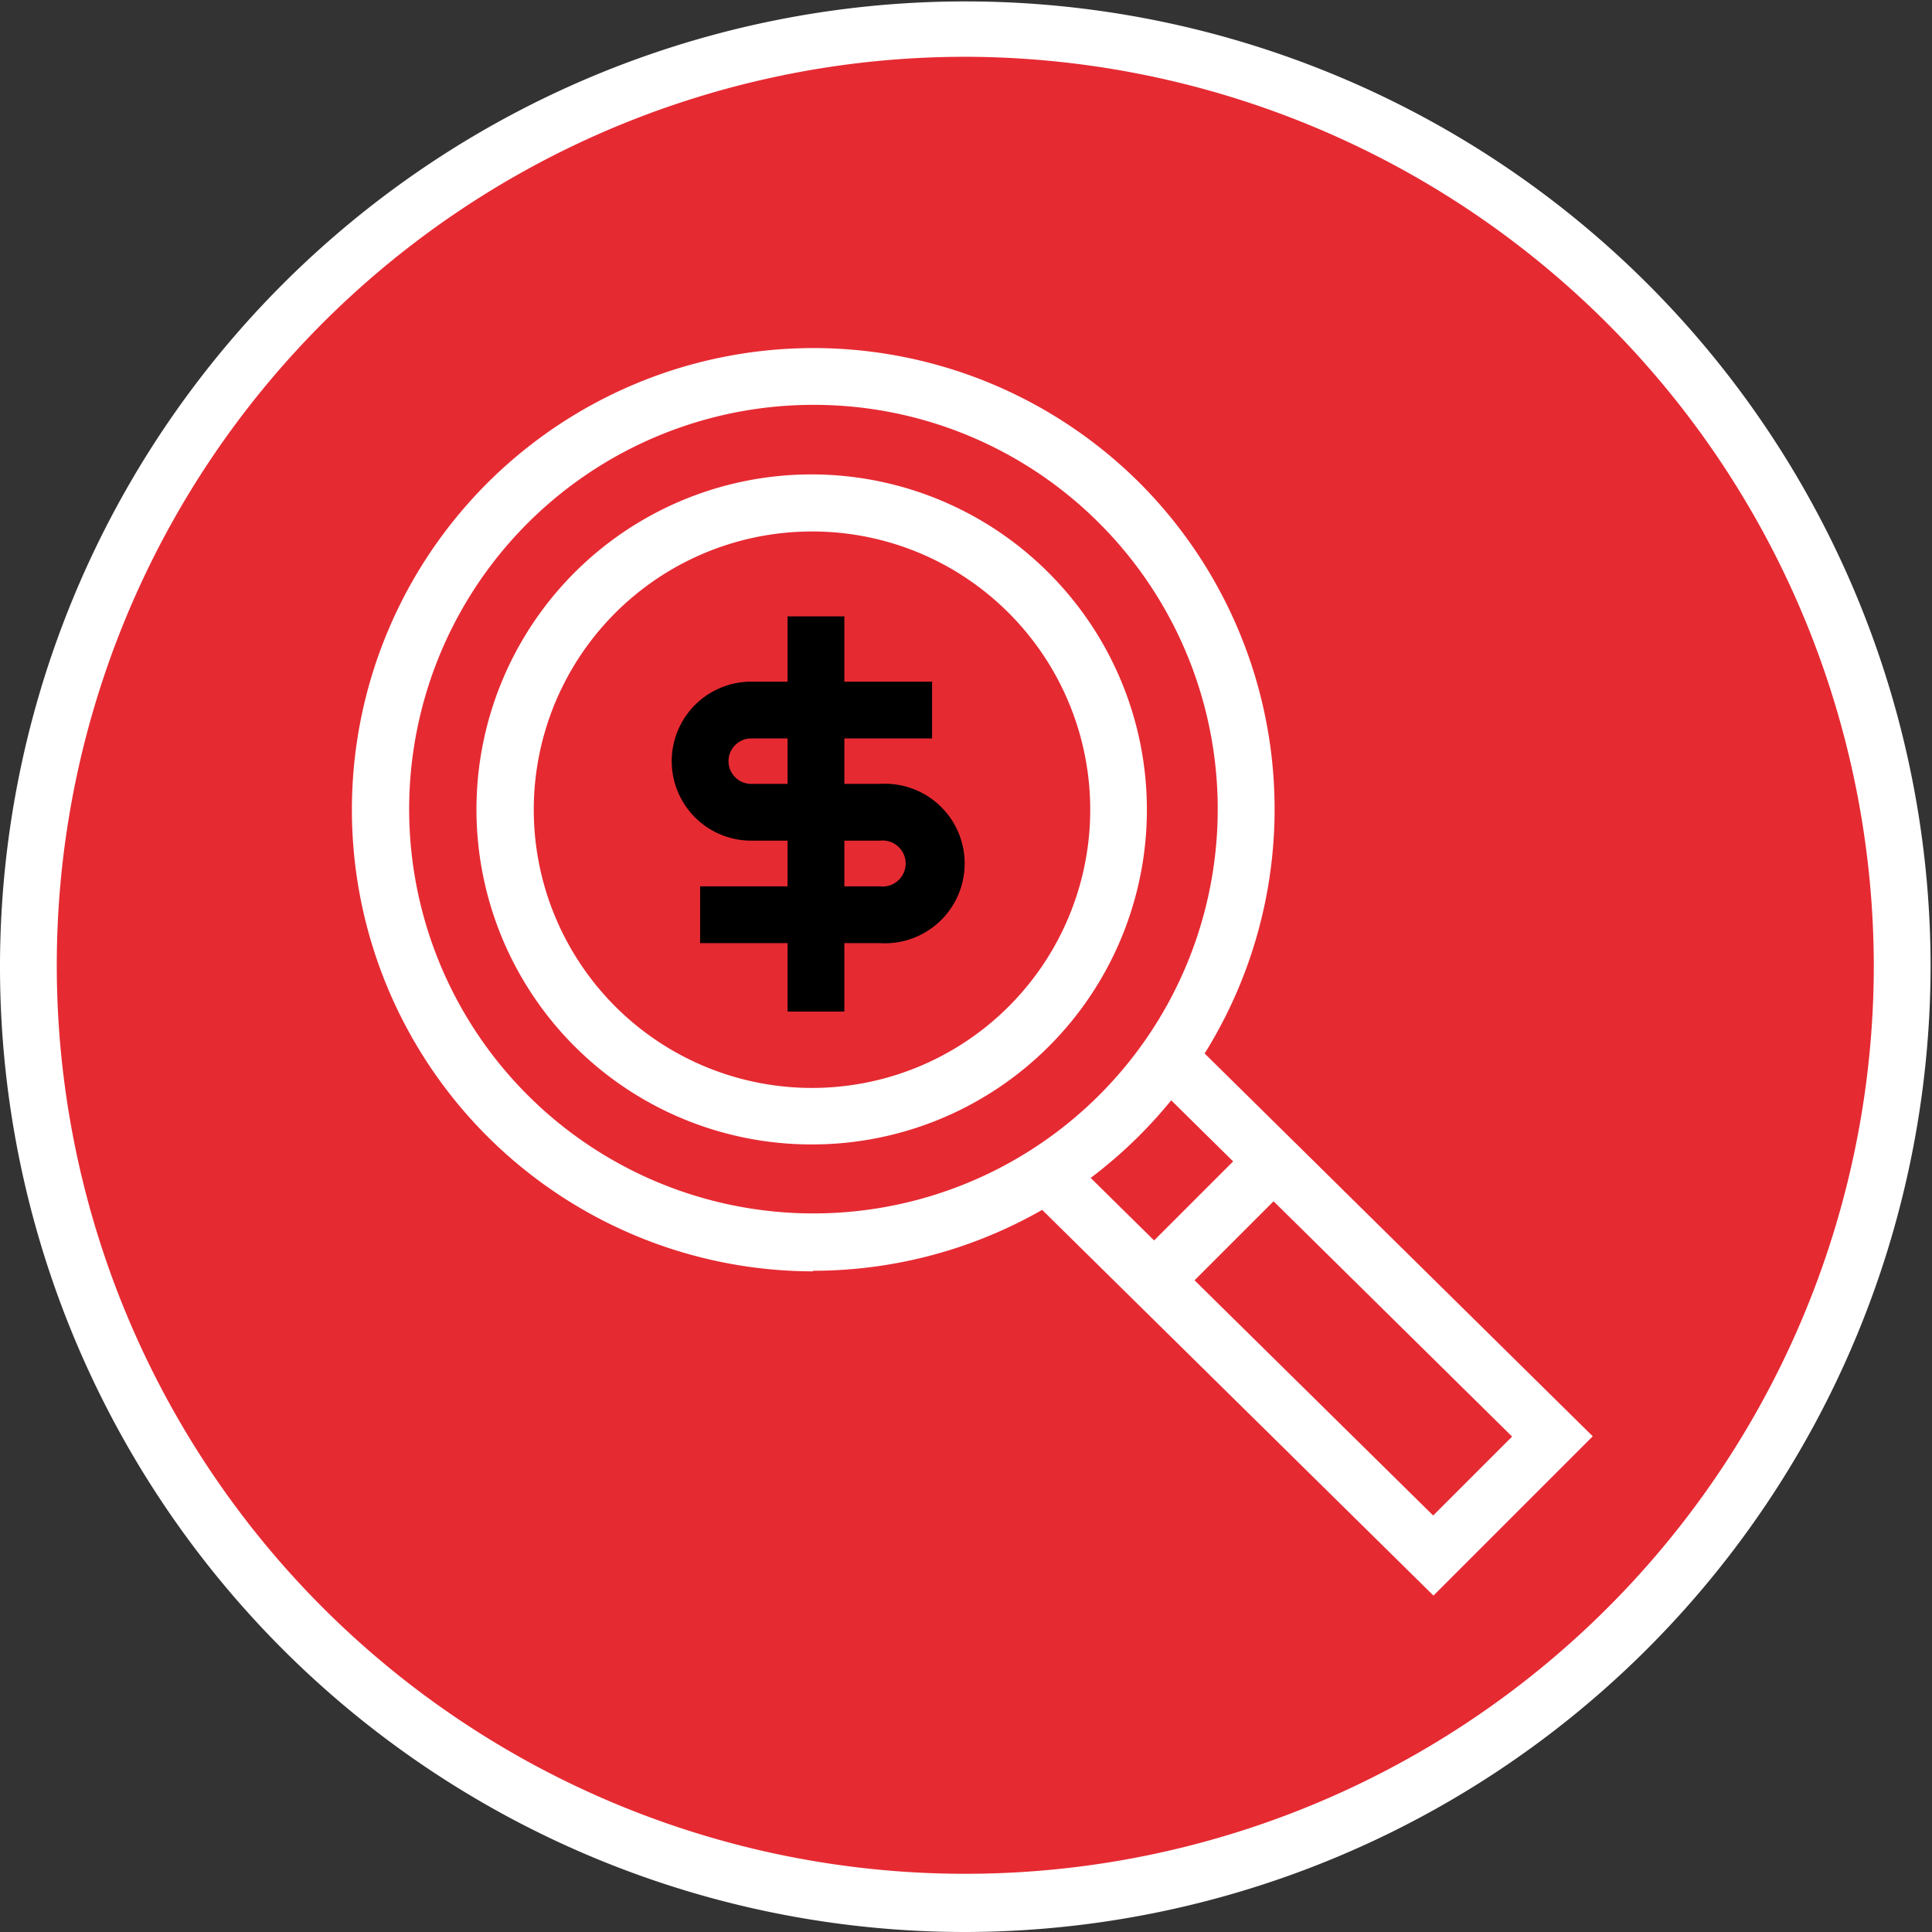
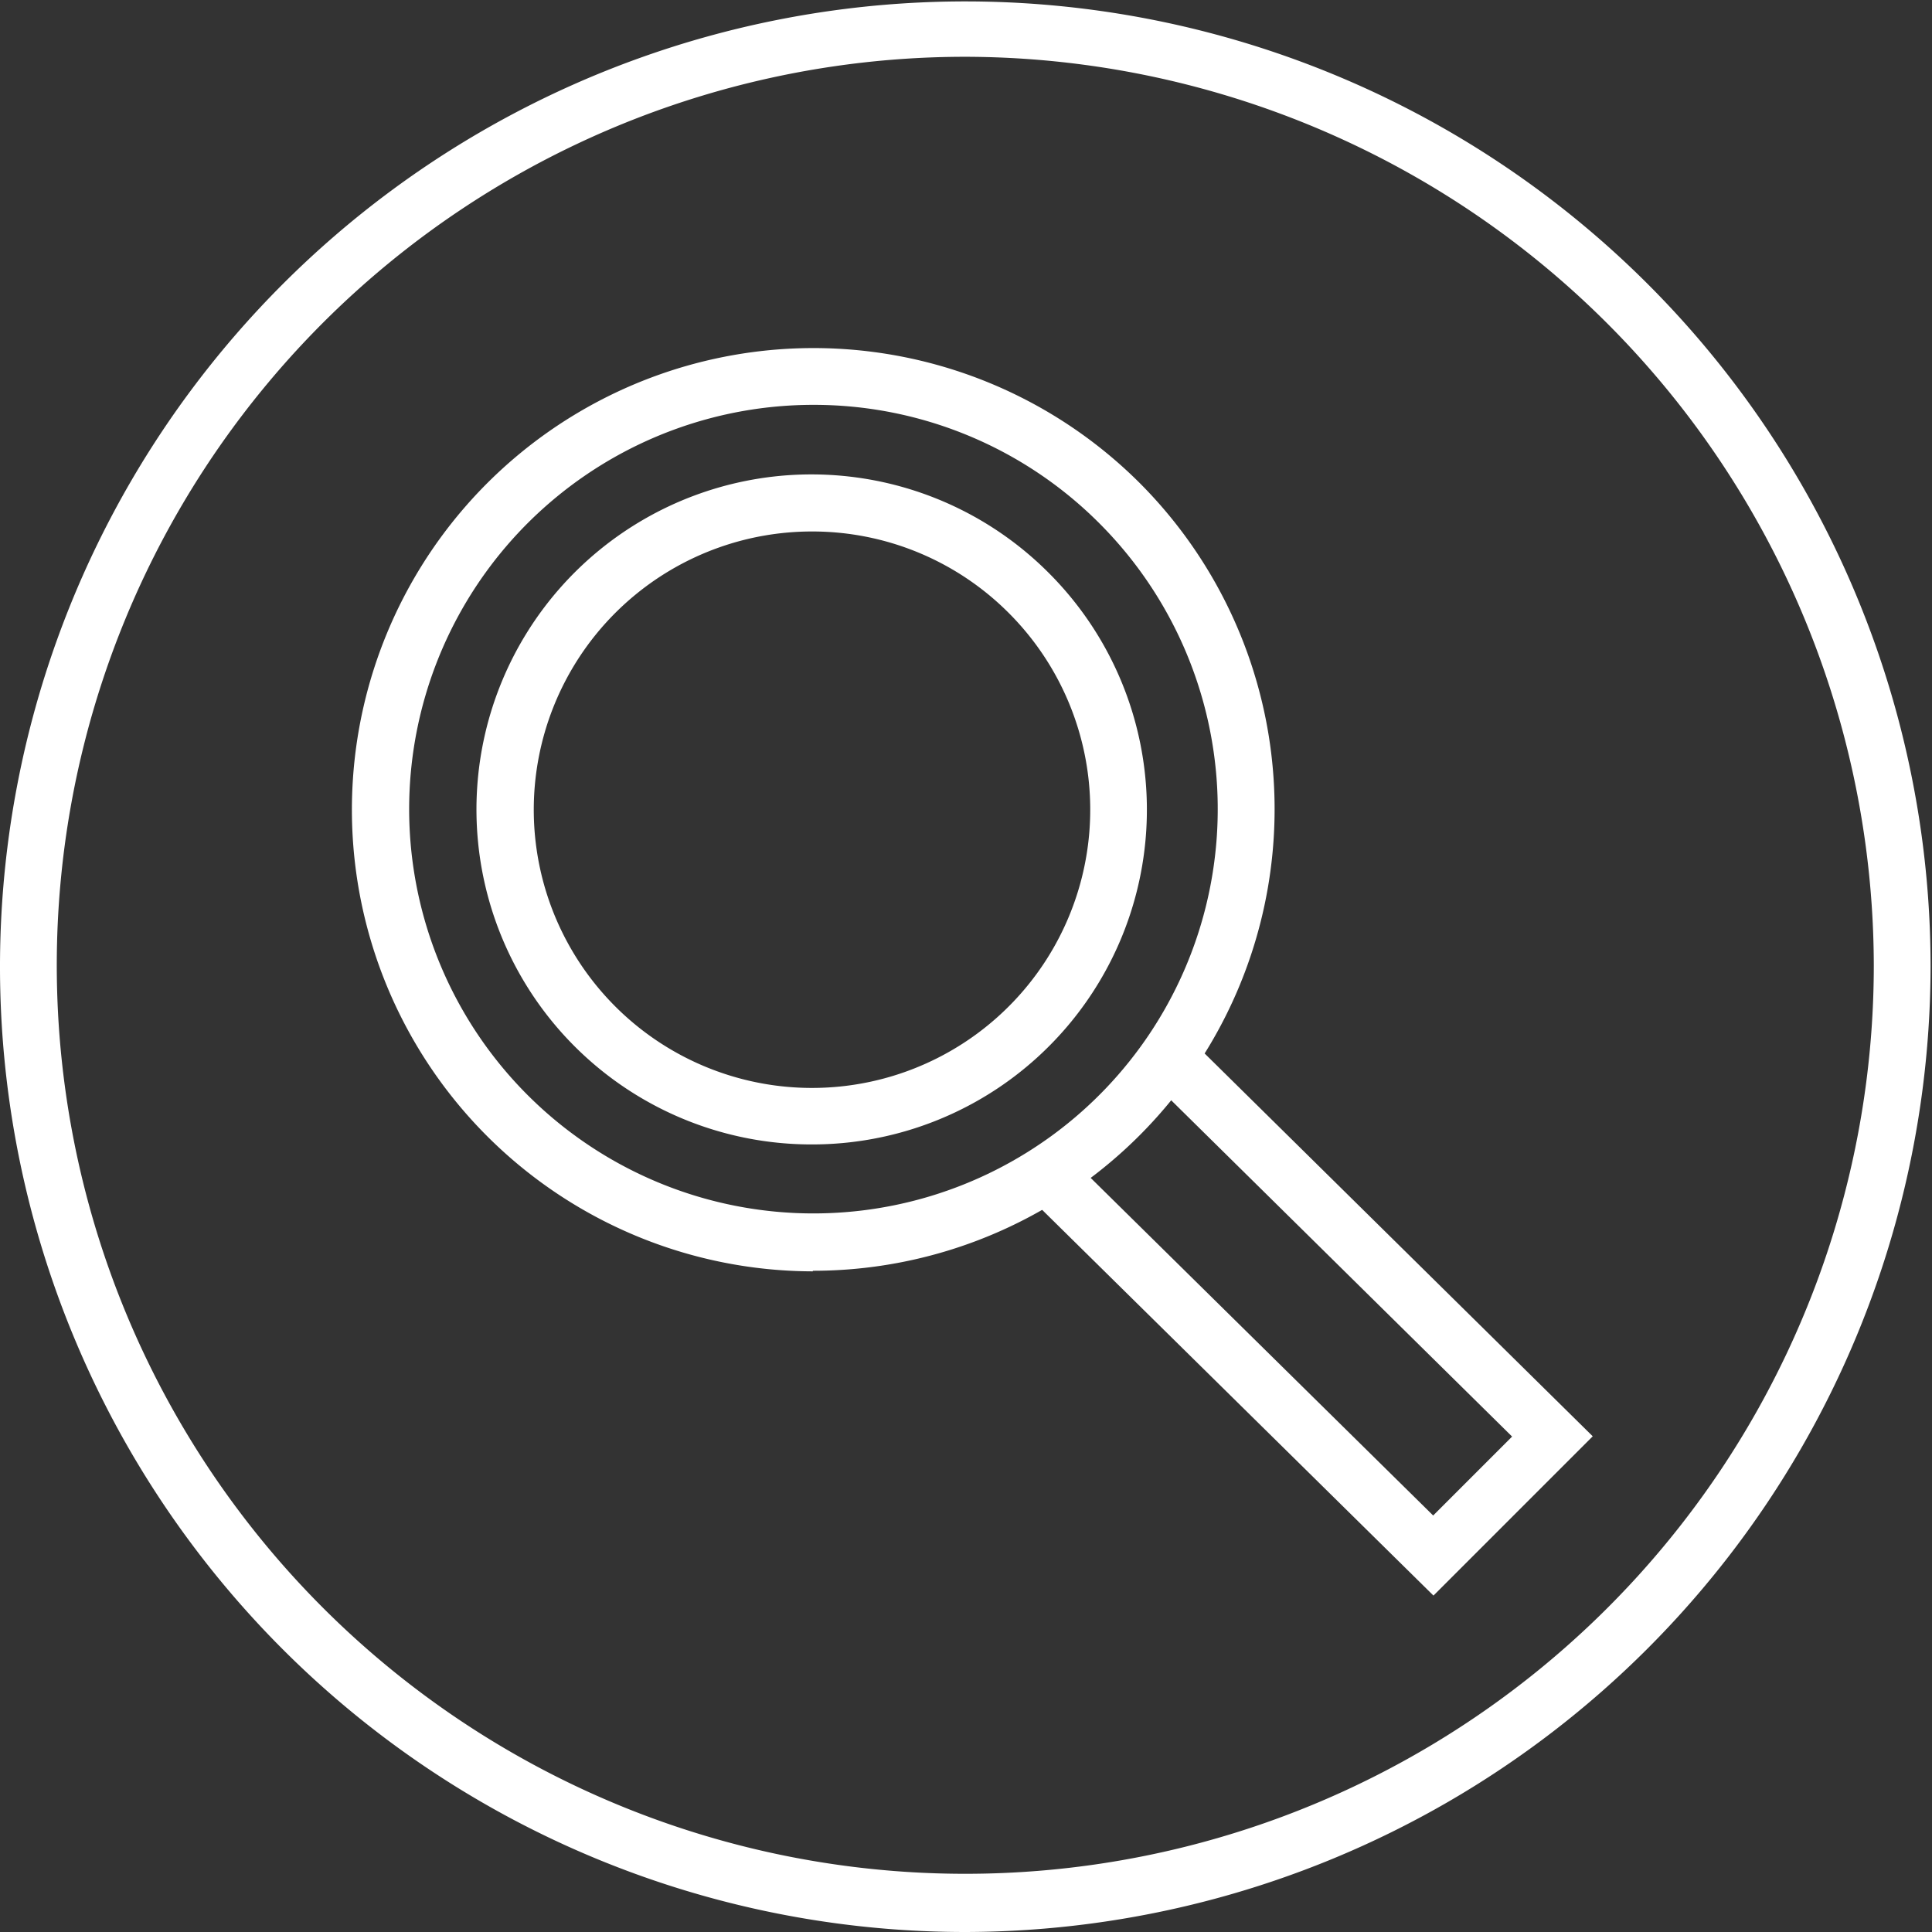
<svg xmlns="http://www.w3.org/2000/svg" viewBox="0 0 68.05 68.05">
  <rect x="0" y="0" width="68.05" height="68.05" fill="#333333" stroke="none" />
  <defs>
    <style>.cls-1{fill:#e62a32;}.cls-2{fill:#fff;}</style>
  </defs>
  <g id="Layer_2" data-name="Layer 2">
    <g id="icons">
-       <circle class="cls-1" cx="34.02" cy="34.02" r="33.02" />
      <path class="cls-2" d="M34,68.05a34,34,0,1,1,34-34A34.06,34.06,0,0,1,34,68.05ZM34,2a32,32,0,1,0,32,32A32.06,32.06,0,0,0,34,2Z" />
-       <path d="M31,33.22H24.66v-2H31a.81.81,0,1,0,0-1.61H26.46a2.8,2.8,0,0,1,0-5.6h6.37v2H26.46a.8.8,0,0,0,0,1.6H31a2.81,2.81,0,1,1,0,5.61Z" />
-       <rect x="27.74" y="21.71" width="2" height="13.92" />
      <path class="cls-2" d="M28.6,40.31a11.8,11.8,0,1,1,8.34-20.13h0A11.79,11.79,0,0,1,28.6,40.31Zm0-21.59a9.8,9.8,0,1,0,6.93,2.87h0A9.77,9.77,0,0,0,28.6,18.72Z" />
-       <path class="cls-2" d="M28.63,44.78A16.26,16.26,0,1,1,40.13,17h0a16.26,16.26,0,0,1-11.5,27.76Zm0-30.52a14.24,14.24,0,1,0,10.09,4.17h0A14.2,14.2,0,0,0,28.63,14.26Z" />
+       <path class="cls-2" d="M28.63,44.78A16.26,16.26,0,1,1,40.13,17h0a16.26,16.26,0,0,1-11.5,27.76Zm0-30.52a14.24,14.24,0,1,0,10.09,4.17A14.2,14.2,0,0,0,28.63,14.26Z" />
      <polygon class="cls-2" points="50.49 56.2 36.52 42.43 37.93 41.01 50.48 53.38 53.26 50.6 40.72 38.23 42.13 36.81 56.1 50.59 50.49 56.2" />
-       <rect class="cls-2" x="39.73" y="42.06" width="5.93" height="2" transform="translate(-17.94 42.8) rotate(-45)" />
    </g>
  </g>
</svg>